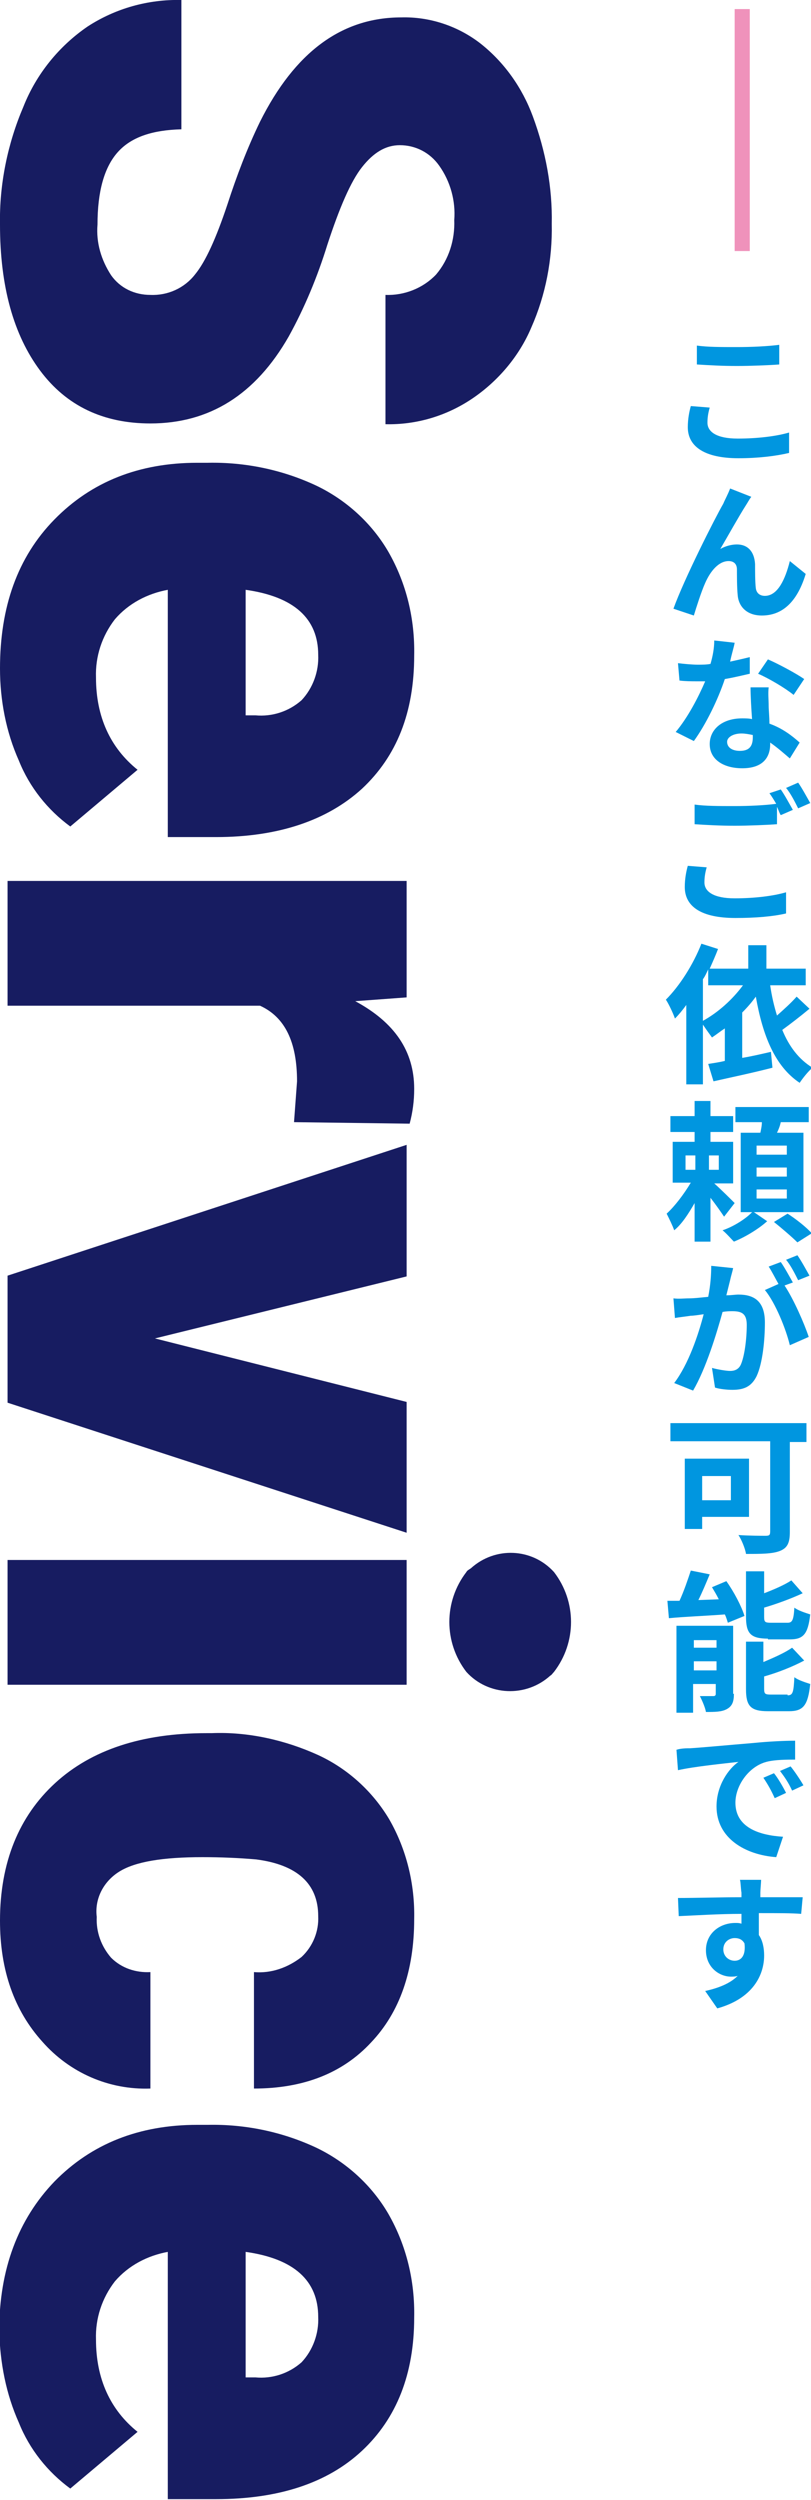
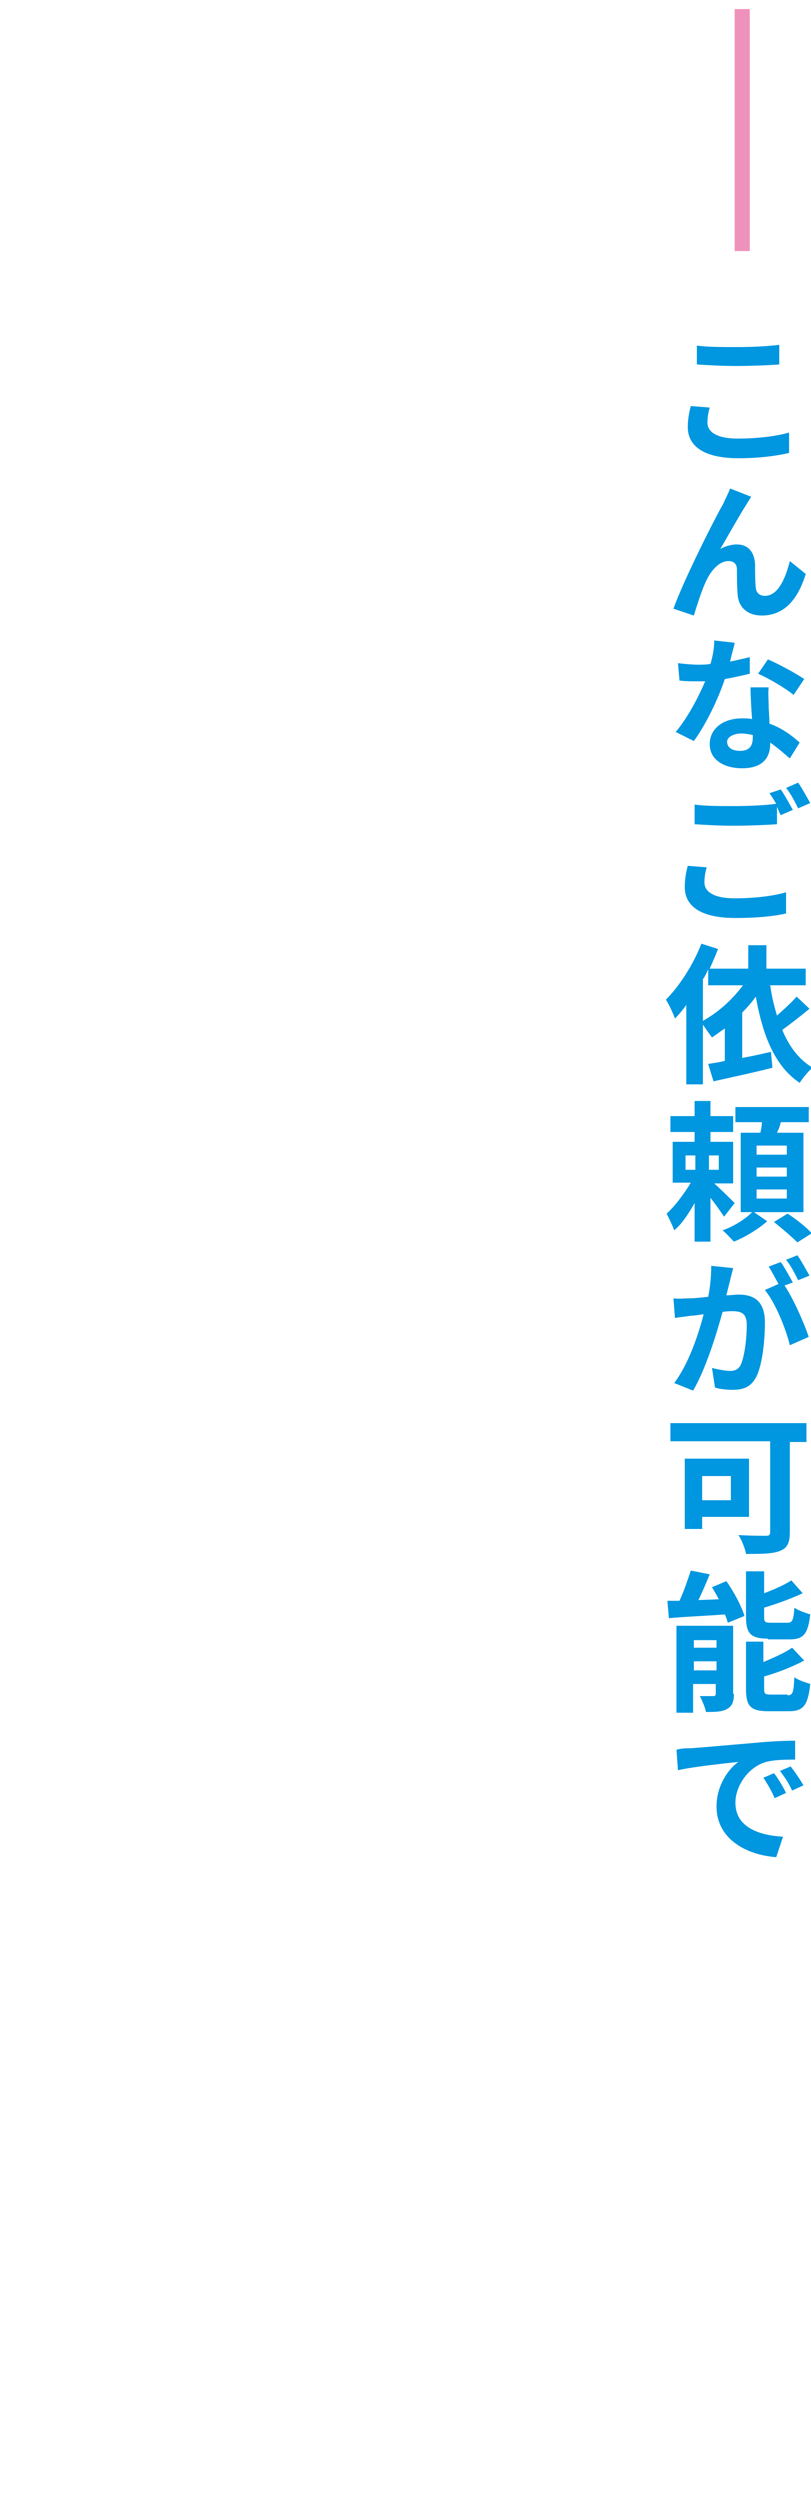
<svg xmlns="http://www.w3.org/2000/svg" version="1.1" id="txt02.svg" x="0px" y="0px" viewBox="0 0 107.3 330.6" style="enable-background:new 0 0 107.3 330.6;" xml:space="preserve">
  <style type="text/css">
	.st0{fill-rule:evenodd;clip-rule:evenodd;fill:#171C61;}
	.st1{fill:#EF92BB;}
	.st2{fill:#0096E0;}
</style>
-   <path id="txt02." class="st0" d="M14.7,36.4c-1.3-2-2-4.3-1.8-6.7c0-4.4,0.9-7.6,2.7-9.6c1.8-2,4.6-2.9,8.4-3V0  c-4.4-0.1-8.7,1.1-12.4,3.5C7.8,6.1,4.8,9.8,3.1,14.1C1,19-0.1,24.4,0,29.7C0,37.9,1.8,44.3,5.3,49c3.5,4.7,8.4,7,14.6,7  c7.8,0,13.9-3.8,18.3-11.5c2.1-3.8,3.8-7.9,5.1-12.1c1.6-4.9,3.1-8.4,4.6-10.3s3.1-2.9,5-2.9c2.1,0,4,1,5.2,2.7  c1.5,2.1,2.2,4.7,2,7.2c0.1,2.6-0.7,5.2-2.4,7.2C56,38.1,53.5,39.1,51,39v17.1c4.1,0.1,8.1-1.1,11.5-3.4c3.4-2.3,6.2-5.6,7.8-9.4  c1.9-4.3,2.8-9,2.7-13.7c0.1-4.8-0.8-9.6-2.5-14.2c-1.4-3.8-3.8-7.2-7-9.7c-3-2.3-6.7-3.5-10.4-3.4c-7.9,0-14.1,4.6-18.7,13.8  c-1.7,3.5-3.1,7.2-4.3,10.9c-1.5,4.5-2.9,7.6-4.3,9.3c-1.4,1.8-3.6,2.8-5.9,2.7C17.8,39,15.9,38.1,14.7,36.4z M2.5,100.6  c1.4,3.5,3.8,6.5,6.8,8.7l8.9-7.5c-3.6-2.9-5.5-7-5.5-12.2c-0.1-2.8,0.8-5.5,2.5-7.7c1.8-2.1,4.3-3.4,7-3.9v32.7h6.4  c8.2,0,14.7-2.2,19.3-6.4c4.6-4.3,6.9-10.1,6.9-17.6c0.1-4.8-1-9.5-3.4-13.7c-2.2-3.8-5.6-6.9-9.6-8.8c-4.5-2.1-9.4-3.1-14.3-3h-1.4  c-7.7,0-14,2.5-18.9,7.5S0,80.3,0,88.4C0,92.6,0.8,96.8,2.5,100.6z M39.9,92.6c-1.7,1.5-3.9,2.2-6.1,2h-1.3V78  c6.4,0.9,9.6,3.8,9.6,8.6C42.2,88.8,41.4,91,39.9,92.6L39.9,92.6z M54.2,148.6c0.4-1.5,0.6-3,0.6-4.6c0-5-2.6-8.8-7.8-11.6l6.8-0.5  v-15.4H1v16.5h33.4c3.3,1.5,4.9,4.8,4.9,10l-0.4,5.4L54.2,148.6z M53.8,168.8v-17.4L1,168.7v16.8l52.8,17.2v-17.3L20.5,177  L53.8,168.8z M53.8,222.8v-16.5H1v16.5H53.8L53.8,222.8z M61.7,207.9c-3,3.9-3,9.3,0,13.2c2.9,3.2,7.9,3.4,11.1,0.5  c0.2-0.1,0.3-0.3,0.5-0.5c3-3.9,3-9.3,0-13.2c-2.9-3.2-7.8-3.4-11-0.5C62,207.6,61.8,207.7,61.7,207.9L61.7,207.9z M15.8,247.5  c2.1-1.3,5.7-1.9,11-1.9c2.4,0,4.8,0.1,7.1,0.3c5.4,0.7,8.2,3.2,8.2,7.5c0.1,2-0.7,4-2.2,5.4c-1.8,1.4-4,2.2-6.3,2v15.4  c6.5,0,11.7-2,15.5-6.1c3.8-4,5.7-9.5,5.7-16.3c0.1-4.6-1-9.2-3.3-13.2c-2.2-3.7-5.5-6.7-9.4-8.5c-4.4-2-9.3-3.1-14.1-2.9h-0.7  c-8.5,0-15.2,2.2-20,6.6S0,246.3,0,254c0,6.6,1.9,11.9,5.6,16c3.6,4.1,8.8,6.4,14.3,6.2v-15.4c-1.9,0.1-3.8-0.5-5.2-1.9  c-1.3-1.5-2-3.4-1.9-5.4C12.5,251.1,13.7,248.8,15.8,247.5L15.8,247.5z M2.5,320.4c1.4,3.5,3.8,6.5,6.8,8.7l8.9-7.5  c-3.6-2.9-5.5-7-5.5-12.2c-0.1-2.8,0.8-5.5,2.5-7.7c1.8-2.1,4.3-3.4,7-3.9v32.7h6.4c8.2,0,14.7-2.1,19.3-6.4  c4.6-4.3,6.9-10.2,6.9-17.6c0.1-4.8-1-9.5-3.4-13.7c-2.2-3.8-5.6-6.9-9.6-8.8c-4.5-2.1-9.4-3.1-14.3-3h-1.4c-7.7,0-14,2.5-18.9,7.5  c-4.8,5-7.3,11.6-7.3,19.7C0,312.5,0.8,316.6,2.5,320.4L2.5,320.4z M39.9,312.4c-1.7,1.5-3.9,2.2-6.1,2h-1.3v-16.6  c6.4,0.9,9.6,3.8,9.6,8.6C42.2,308.6,41.4,310.8,39.9,312.4L39.9,312.4z" />
  <rect id="長方形_37" x="97.2" y="1.2" class="st1" width="2" height="32" />
  <g>
    <path class="st2" d="M93.9,53.9c-0.2,0.7-0.3,1.3-0.3,2c0,1.2,1.2,2.1,4,2.1c2.6,0,5.1-0.3,6.8-0.8l0,2.7c-1.7,0.4-4,0.7-6.7,0.7   c-4.4,0-6.7-1.5-6.7-4.1c0-1.1,0.2-2.1,0.4-2.8L93.9,53.9z M92.2,45.7c1.4,0.2,3.2,0.2,5.3,0.2c1.9,0,4.1-0.1,5.6-0.3v2.6   c-1.3,0.1-3.8,0.2-5.6,0.2c-2,0-3.7-0.1-5.3-0.2V45.7z" />
    <path class="st2" d="M98.7,66.8c-0.9,1.4-2.4,4.1-3.4,5.8c0.7-0.4,1.5-0.6,2.2-0.6c1.4,0,2.3,0.9,2.4,2.6c0,0.9,0,2.4,0.1,3.2   c0.1,0.7,0.6,1,1.2,1c1.7,0,2.7-2.2,3.3-4.6l2.1,1.7c-1,3.3-2.8,5.5-5.8,5.5c-2.1,0-3.1-1.3-3.2-2.7c-0.1-1-0.1-2.6-0.1-3.4   c0-0.7-0.4-1.1-1.1-1.1c-1.3,0-2.4,1.3-3.1,2.9c-0.5,1.1-1.2,3.3-1.5,4.3l-2.7-0.9c1.4-3.9,5.5-12,6.6-13.9c0.2-0.5,0.6-1.2,0.9-2   l2.8,1.1C99.1,66.1,98.9,66.5,98.7,66.8z" />
    <path class="st2" d="M99.2,89.1c-0.9,0.2-2.1,0.5-3.3,0.7c-0.9,2.7-2.5,6-4.1,8.2l-2.4-1.2c1.6-1.9,3-4.6,3.9-6.7c-0.3,0-0.7,0-1,0   c-0.8,0-1.6,0-2.4-0.1l-0.2-2.3c0.8,0.1,1.9,0.2,2.6,0.2c0.6,0,1.2,0,1.7-0.1c0.3-1,0.5-2.1,0.5-3.1l2.7,0.3   c-0.1,0.6-0.4,1.5-0.6,2.5c0.9-0.2,1.8-0.4,2.6-0.6L99.2,89.1z M101.7,90.9c-0.1,0.8,0,1.6,0,2.5c0,0.5,0.1,1.4,0.1,2.3   c1.7,0.6,3,1.6,4,2.5l-1.3,2.1c-0.7-0.6-1.6-1.4-2.6-2.1v0.2c0,1.8-1,3.2-3.7,3.2c-2.4,0-4.3-1.1-4.3-3.2c0-1.9,1.6-3.4,4.3-3.4   c0.4,0,0.9,0,1.3,0.1c-0.1-1.4-0.2-3.1-0.2-4.2H101.7z M99.6,97.2c-0.5-0.1-1-0.2-1.5-0.2c-1.1,0-1.9,0.5-1.9,1.1   c0,0.7,0.6,1.2,1.7,1.2c1.3,0,1.7-0.7,1.7-1.8V97.2z M105,91.9c-1.1-0.9-3.3-2.2-4.7-2.8l1.3-1.9c1.4,0.6,3.8,1.9,4.8,2.6L105,91.9   z" />
    <path class="st2" d="M93.5,114.7c-0.2,0.7-0.3,1.3-0.3,2c0,1.2,1.2,2.1,4,2.1c2.6,0,5.1-0.3,6.8-0.8l0,2.8c-1.7,0.4-4,0.6-6.7,0.6   c-4.5,0-6.7-1.5-6.7-4.1c0-1.1,0.2-2.1,0.4-2.8L93.5,114.7z M103.3,104.4c0.5,0.7,1.2,2,1.6,2.7l-1.6,0.7c-0.2-0.3-0.3-0.7-0.5-1.1   v2.3c-1.4,0.1-3.8,0.2-5.6,0.2c-2,0-3.7-0.1-5.3-0.2v-2.6c1.4,0.2,3.2,0.2,5.3,0.2c1.9,0,4-0.1,5.5-0.3c-0.3-0.5-0.6-1-0.9-1.4   L103.3,104.4z M105.6,103.5c0.5,0.7,1.2,2,1.6,2.7l-1.6,0.7c-0.4-0.8-1-2-1.6-2.7L105.6,103.5z" />
    <path class="st2" d="M107.1,133.4c-1.2,1-2.5,2-3.6,2.8c0.9,2.2,2.2,3.9,4,5c-0.6,0.5-1.3,1.4-1.7,2c-3.3-2.2-4.9-6.3-5.8-11.4   c-0.5,0.7-1.1,1.4-1.8,2.1v6c1.2-0.2,2.5-0.5,3.8-0.8l0.2,2.1c-2.7,0.7-5.6,1.3-7.8,1.8l-0.7-2.3c0.6-0.1,1.4-0.2,2.2-0.4V136   c-0.6,0.4-1.1,0.8-1.7,1.2c-0.3-0.4-0.8-1.1-1.2-1.7v7.9h-2.2v-10.5c-0.5,0.7-1,1.3-1.5,1.8c-0.2-0.6-0.8-1.9-1.2-2.5   c1.8-1.8,3.6-4.6,4.7-7.4l2.2,0.7c-0.3,0.8-0.7,1.7-1.1,2.6H99V125h2.4v3.1h5.2v2.2h-4.7c0.2,1.4,0.5,2.7,0.9,4   c0.9-0.8,1.9-1.7,2.6-2.5L107.1,133.4z M93,135c2-1.1,3.9-2.8,5.3-4.7h-4.6v-2.1c-0.2,0.4-0.4,0.9-0.7,1.3V135z" />
    <path class="st2" d="M95.8,160.9c-0.4-0.6-1.1-1.6-1.8-2.5v5.8h-2.1v-5.1c-0.8,1.4-1.7,2.8-2.7,3.6c-0.2-0.6-0.7-1.6-1-2.2   c1.1-1,2.3-2.6,3.2-4.1h-2.4V151h2.9v-1.3h-3.2v-2.1h3.2v-2H94v2H97v2.1H94v1.3h3v5.5h-2.5c0.9,0.8,2.3,2.2,2.7,2.6L95.8,160.9z    M90.7,154.7H92v-1.9h-1.3V154.7z M95.1,152.8h-1.3v1.9h1.3V152.8z M101.5,161.5c-1.1,1-2.9,2.1-4.4,2.7c-0.4-0.4-1-1.1-1.5-1.5   c1.5-0.5,3.2-1.6,4-2.5L101.5,161.5z M106.3,160.3H98v-10.5h2.6c0.1-0.5,0.2-0.9,0.2-1.4h-3.5v-2h9.7v2h-3.7   c-0.1,0.5-0.3,1-0.5,1.4h3.5V160.3z M104.1,151.5h-4v1.2h4V151.5z M104.1,154.4h-4v1.2h4V154.4z M104.1,157.3h-4v1.2h4V157.3z    M104.2,160.5c1.1,0.7,2.5,1.8,3.2,2.6l-1.9,1.2c-0.7-0.7-2.1-1.9-3.1-2.7L104.2,160.5z" />
    <path class="st2" d="M96.1,171.3c0.6,0,1.2-0.1,1.6-0.1c2.1,0,3.5,0.9,3.5,3.7c0,2.3-0.3,5.4-1.1,7.1c-0.7,1.4-1.7,1.8-3.2,1.8   c-0.7,0-1.7-0.1-2.3-0.3l-0.4-2.6c0.7,0.2,1.9,0.4,2.4,0.4c0.6,0,1.1-0.2,1.4-0.8c0.5-1.1,0.8-3.4,0.8-5.3c0-1.5-0.7-1.8-1.9-1.8   c-0.3,0-0.8,0-1.3,0.1c-0.8,2.9-2.2,7.5-3.9,10.4l-2.5-1c1.9-2.5,3.2-6.4,3.9-9.1c-0.7,0.1-1.3,0.2-1.7,0.2   c-0.6,0.1-1.6,0.2-2.1,0.3l-0.2-2.6c0.7,0.1,1.4,0,2.1,0c0.6,0,1.5-0.1,2.5-0.2c0.3-1.5,0.4-2.9,0.4-4.1l2.9,0.3   c-0.1,0.5-0.3,1.1-0.4,1.6L96.1,171.3z M103.8,170c1.2,1.8,2.6,5,3.2,6.8l-2.5,1.1c-0.5-2.1-1.9-5.6-3.3-7.3l1.8-0.8   c-0.4-0.7-0.9-1.7-1.3-2.3l1.6-0.6c0.5,0.7,1.2,2,1.6,2.7L103.8,170z M105.6,169.3c-0.4-0.8-1-2-1.6-2.7l1.5-0.6   c0.5,0.7,1.2,2,1.6,2.7L105.6,169.3z" />
    <path class="st2" d="M106.8,190.7h-2.3v11.9c0,1.4-0.3,2.1-1.3,2.5c-1,0.4-2.5,0.4-4.5,0.4c-0.1-0.7-0.6-1.9-1-2.5   c1.4,0.1,3.2,0.1,3.6,0.1c0.5,0,0.6-0.1,0.6-0.6v-11.9H88.7v-2.4h18V190.7z M92.9,200.7v1.5h-2.3v-9.3h8.5v7.7H92.9z M92.9,195.2   v3.2h3.8v-3.2H92.9z" />
    <path class="st2" d="M96.1,209.1c1,1.4,2,3.3,2.4,4.6l-2.2,0.9c-0.1-0.3-0.2-0.7-0.4-1.1c-2.6,0.2-5.4,0.3-7.4,0.5l-0.2-2.3   c0.5,0,1,0,1.6,0c0.6-1.3,1.1-2.8,1.5-4l2.5,0.5c-0.5,1.2-1,2.4-1.5,3.4l2.7-0.1c-0.3-0.6-0.6-1.1-0.9-1.6L96.1,209.1z M97.1,224   c0,1-0.2,1.6-0.9,2c-0.7,0.4-1.6,0.4-2.8,0.4c-0.1-0.6-0.5-1.5-0.8-2.1c0.7,0,1.5,0,1.8,0c0.2,0,0.3-0.1,0.3-0.3v-1.3h-3v3.8h-2.2   v-11.5h7.5V224z M91.8,216.9v1h3v-1H91.8z M94.8,220.9v-1.2h-3v1.2H94.8z M101.6,216.7c-2.3,0-2.9-0.7-2.9-2.9v-6h2.4v2.9   c1.3-0.5,2.7-1.1,3.6-1.7l1.5,1.7c-1.5,0.7-3.4,1.4-5.1,1.9v1.2c0,0.7,0.1,0.8,0.9,0.8h2.2c0.6,0,0.8-0.3,0.9-2   c0.5,0.4,1.5,0.7,2.1,0.9c-0.3,2.6-0.9,3.3-2.7,3.3H101.6z M104.2,224.2c0.7,0,0.8-0.4,0.9-2.4c0.5,0.4,1.5,0.7,2.1,0.9   c-0.3,2.8-0.9,3.6-2.8,3.6h-2.8c-2.3,0-2.9-0.7-2.9-2.9v-6.3h2.3v2.7c1.4-0.6,2.8-1.2,3.8-1.9l1.6,1.7c-1.5,0.8-3.5,1.6-5.3,2.1   v1.6c0,0.7,0.1,0.8,0.9,0.8H104.2z" />
    <path class="st2" d="M91.3,231.2c1.6-0.1,4.8-0.4,8.4-0.7c2-0.2,4.1-0.3,5.5-0.3l0,2.5c-1,0-2.7,0-3.8,0.3   c-2.3,0.6-4.1,3.1-4.1,5.4c0,3.2,3,4.3,6.3,4.5l-0.9,2.7c-4.1-0.3-7.9-2.5-7.9-6.7c0-2.8,1.6-5,2.9-5.9c-1.7,0.2-5.8,0.6-8,1.1   l-0.2-2.7C90.1,231.2,90.9,231.2,91.3,231.2z M104,237.1l-1.5,0.7c-0.5-1.1-0.9-1.8-1.5-2.7l1.4-0.6   C102.9,235.1,103.6,236.3,104,237.1z M106.3,236.1l-1.5,0.7c-0.5-1.1-1-1.8-1.6-2.6l1.4-0.6C105.1,234.2,105.9,235.4,106.3,236.1z" />
-     <path class="st2" d="M106,253.1c-1.2-0.1-3-0.1-5.6-0.1c0,1,0,2,0,2.9c0.5,0.7,0.7,1.7,0.7,2.7c0,2.6-1.5,5.7-6.2,7l-1.6-2.3   c1.8-0.4,3.3-1,4.3-2c-0.3,0.1-0.6,0.1-0.9,0.1c-1.5,0-3.3-1.2-3.3-3.5c0-2.2,1.8-3.6,3.9-3.6c0.3,0,0.5,0,0.8,0.1l0-1.3   c-2.9,0-6,0.2-8.3,0.3l-0.1-2.4c2.2,0,5.7-0.1,8.4-0.1c0-0.2,0-0.5,0-0.6c-0.1-0.6-0.1-1.4-0.2-1.7h2.8c0,0.3-0.1,1.3-0.1,1.7   c0,0.2,0,0.4,0,0.6c2,0,4.6,0,5.6,0L106,253.1z M97.2,259.3c0.8,0,1.5-0.6,1.3-2.3c-0.3-0.5-0.7-0.7-1.3-0.7   c-0.7,0-1.5,0.5-1.5,1.5C95.7,258.7,96.4,259.3,97.2,259.3z" />
  </g>
</svg>